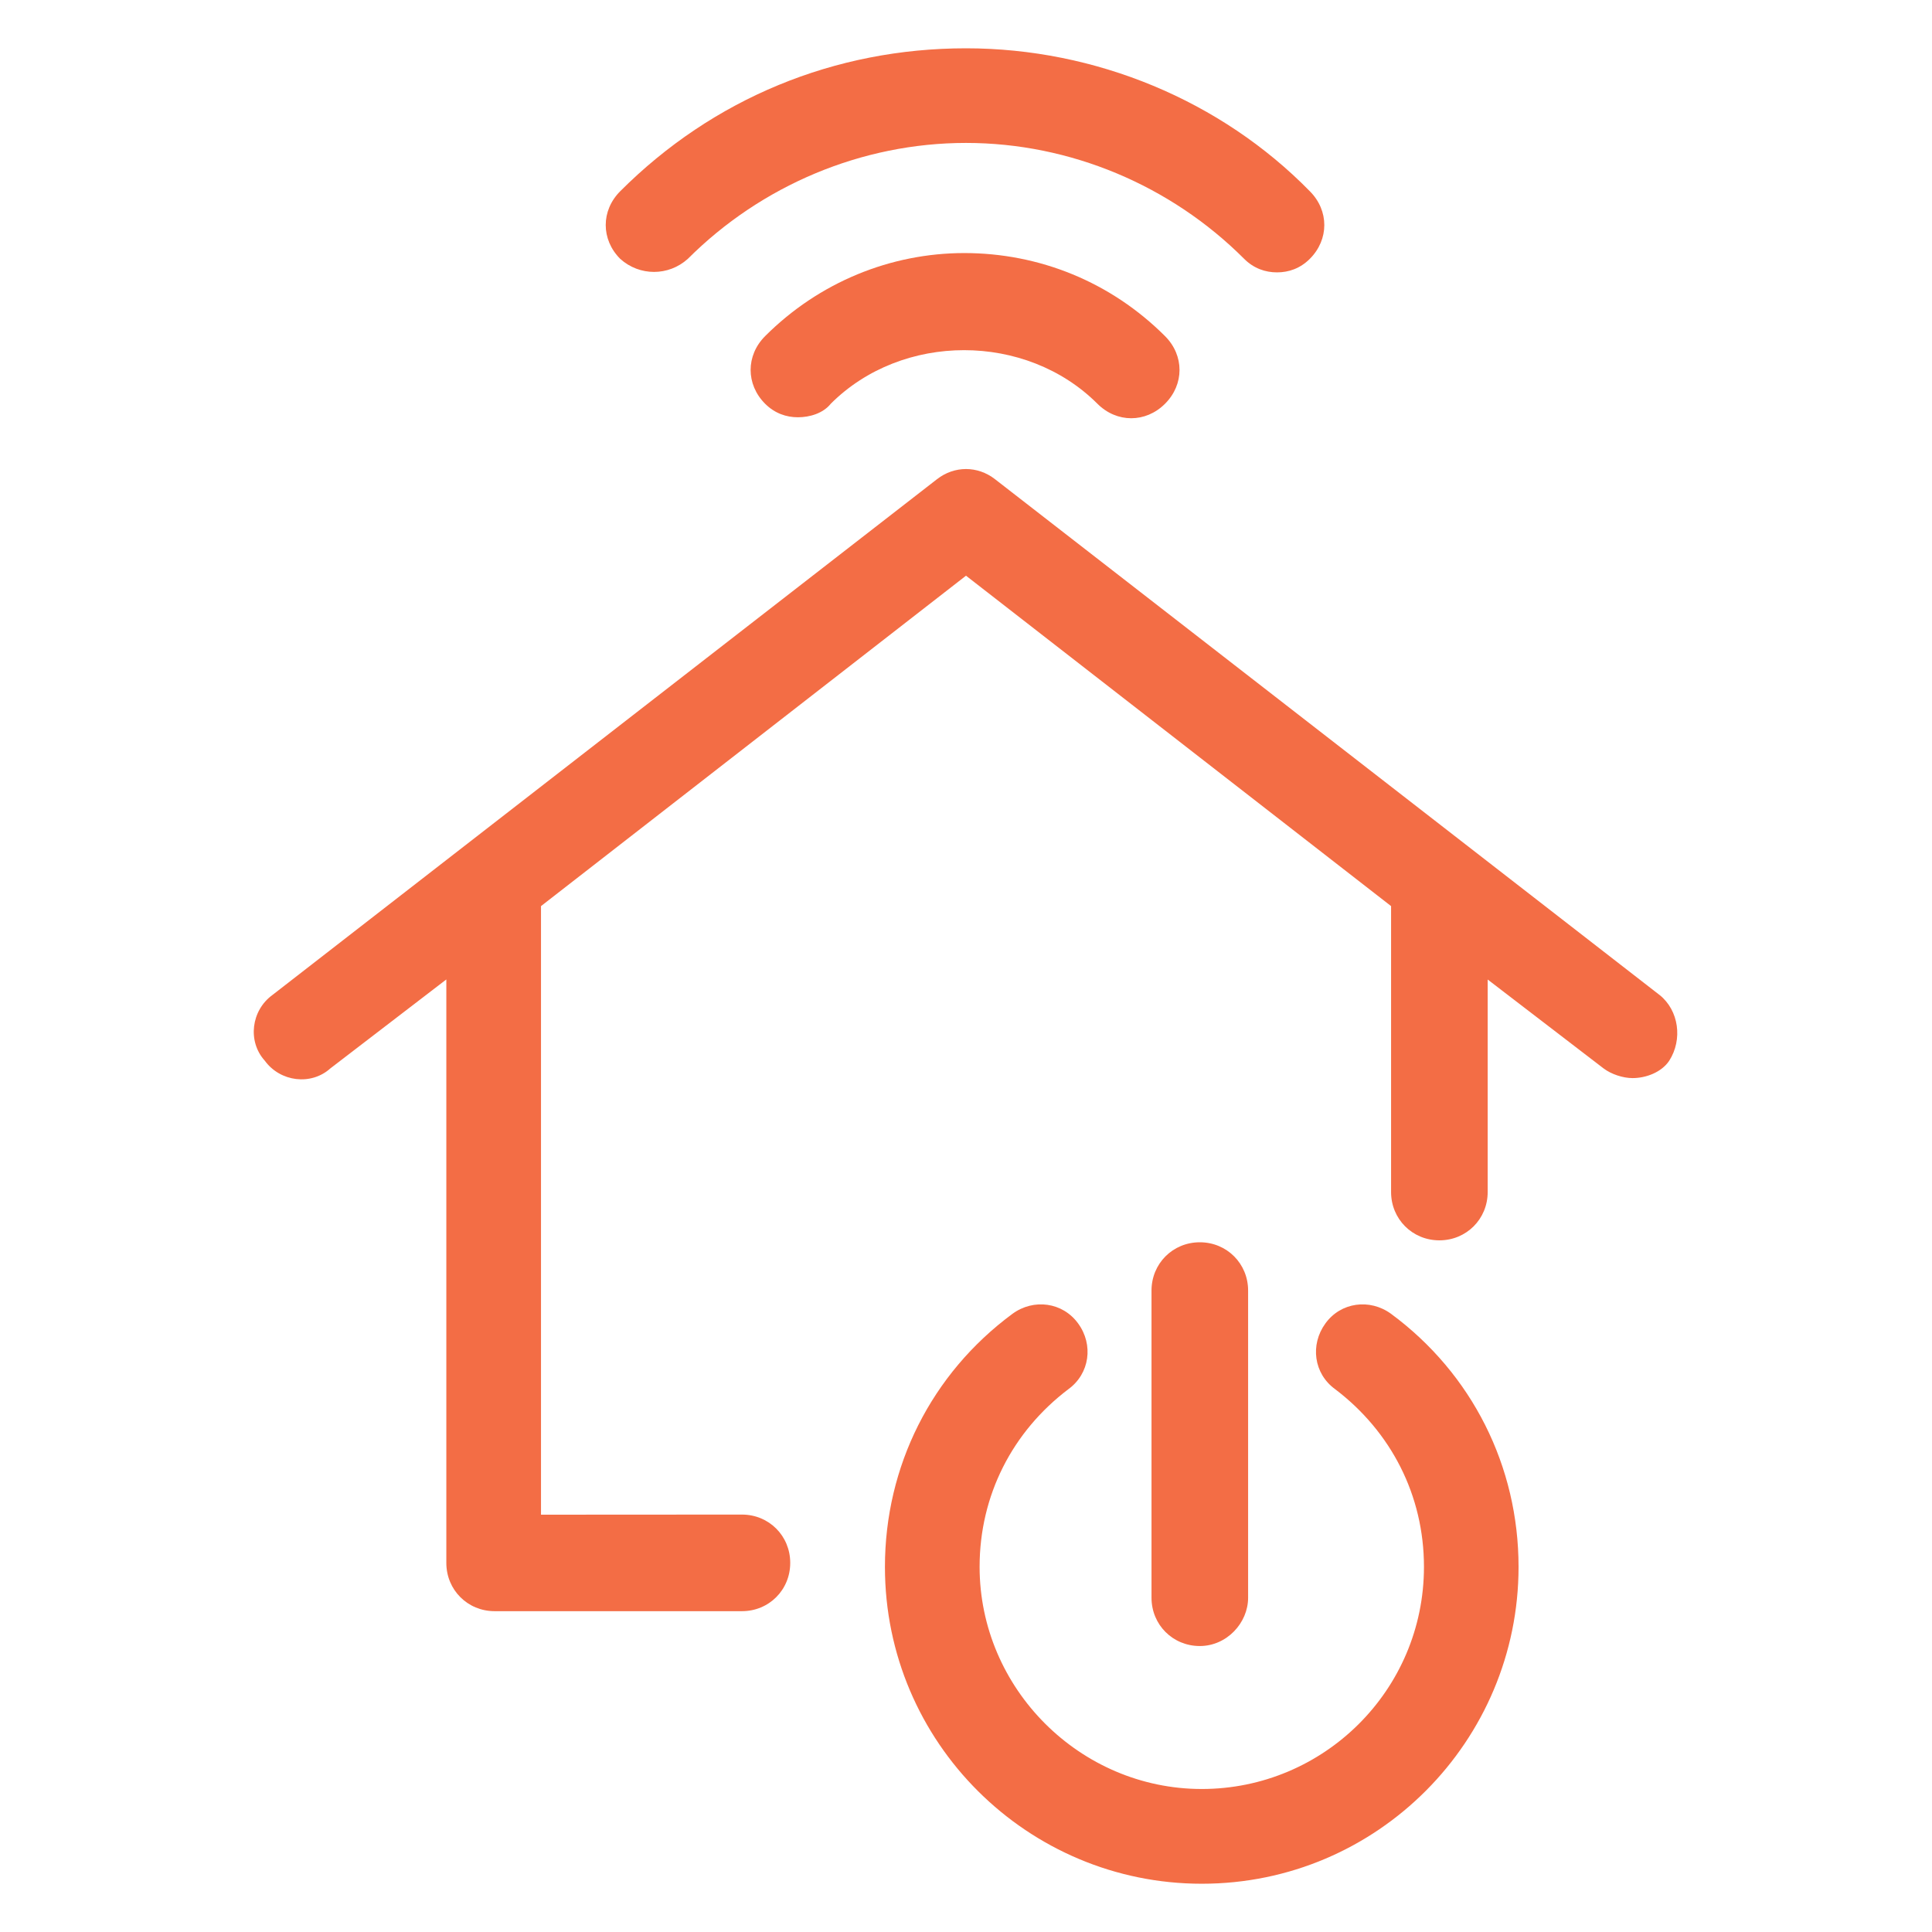
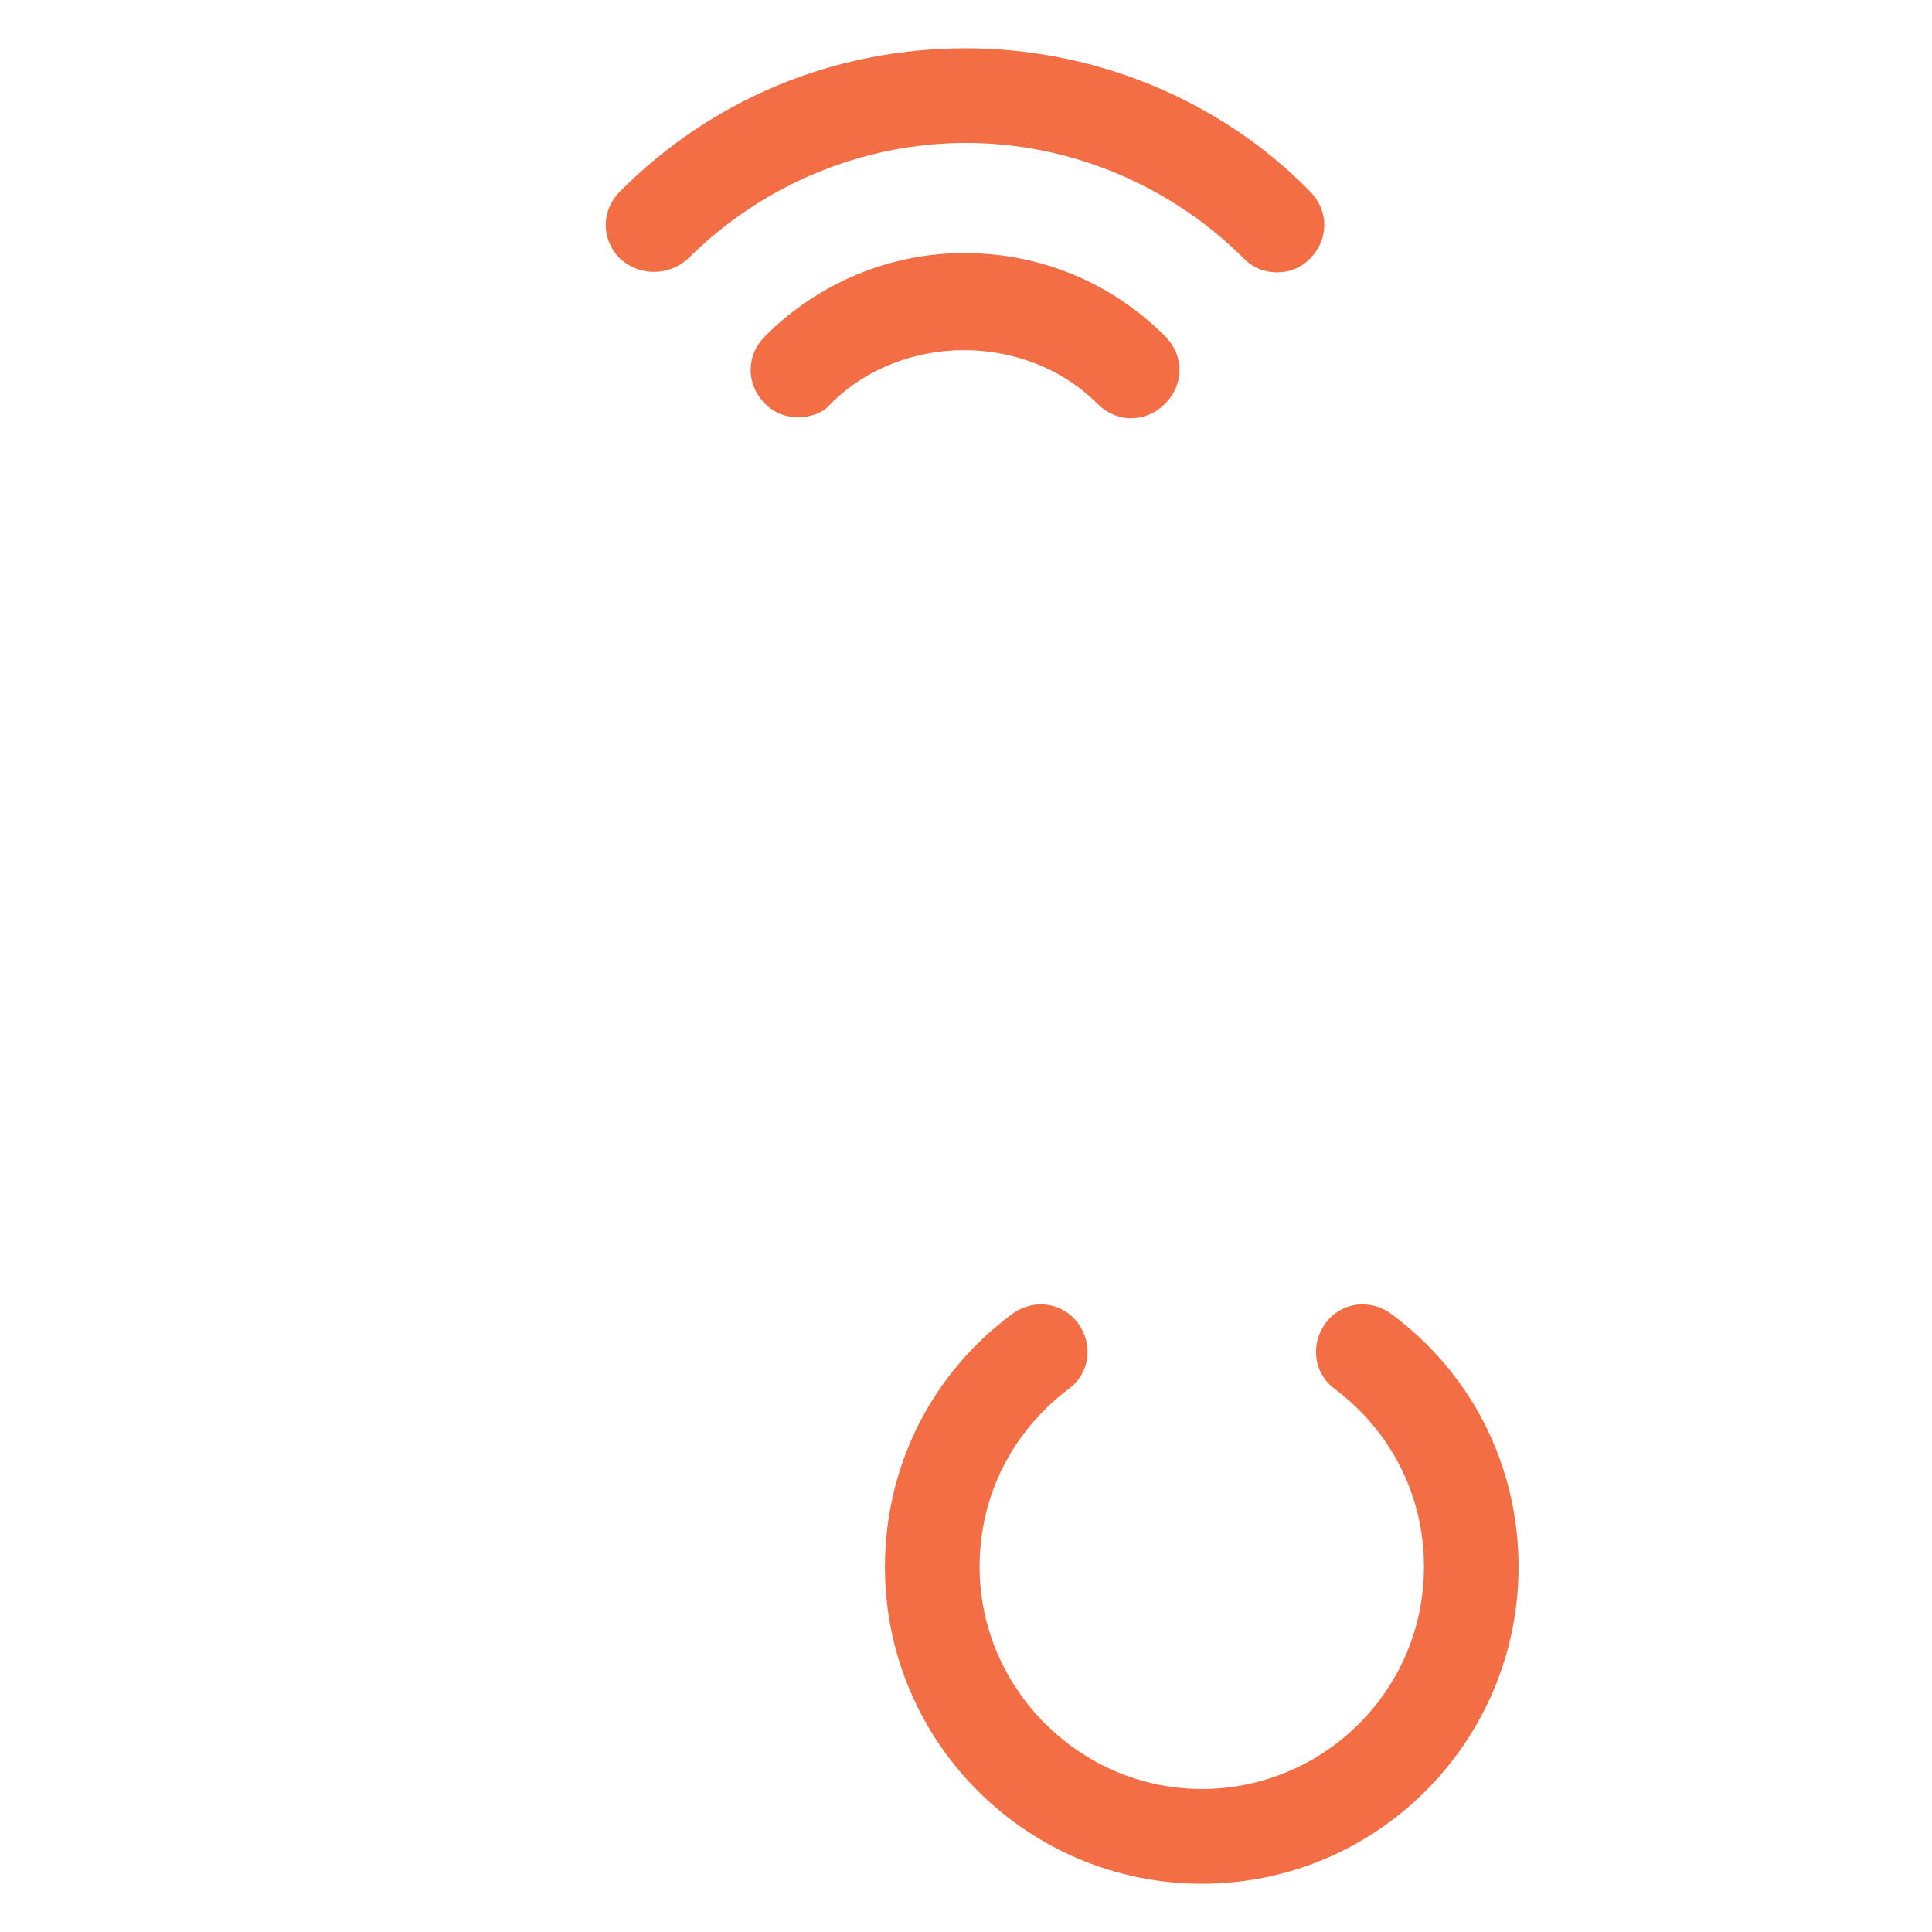
<svg xmlns="http://www.w3.org/2000/svg" width="50" height="50" viewBox="0 0 50 50" fill="none">
  <path d="M36 34.001C35.449 33.6 34.699 33.7 34.301 34.251C33.901 34.801 34 35.551 34.551 35.95C36 37.049 36.852 38.7 36.852 40.549C36.852 43.748 34.252 46.299 31.102 46.299C27.951 46.299 25.352 43.7 25.352 40.549C25.352 38.7 26.201 37.049 27.652 35.95C28.203 35.549 28.303 34.799 27.902 34.251C27.502 33.7 26.752 33.6 26.203 34.001C24.104 35.551 22.902 37.95 22.902 40.551C22.902 45.102 26.602 48.751 31.102 48.751C35.652 48.751 39.3 45.051 39.3 40.551C39.3 37.95 38.099 35.551 36 34.001H36Z" fill="#F36D45" />
-   <path d="M32.301 41.349V33.4C32.301 32.701 31.75 32.15 31.051 32.15C30.352 32.15 29.801 32.701 29.801 33.4V41.349C29.801 42.049 30.352 42.599 31.051 42.599C31.75 42.599 32.301 42 32.301 41.349Z" fill="#F36D45" />
  <path d="M17.801 6.699C19.701 4.799 22.301 3.699 25 3.699C27.699 3.699 30.301 4.799 32.199 6.699C32.449 6.949 32.75 7.049 33.049 7.049C33.349 7.049 33.648 6.949 33.898 6.699C34.398 6.199 34.398 5.449 33.898 4.949C31.599 2.6 28.349 1.25 25 1.25C21.599 1.25 18.449 2.551 16.051 4.949C15.551 5.449 15.551 6.199 16.051 6.699C16.551 7.15 17.301 7.15 17.801 6.699H17.801Z" fill="#F36D45" />
  <path d="M19.801 8.699C19.301 9.199 19.301 9.949 19.801 10.449C20.051 10.699 20.352 10.799 20.651 10.799C20.951 10.799 21.301 10.699 21.5 10.449C23.35 8.6 26.551 8.6 28.401 10.449C28.901 10.949 29.651 10.949 30.151 10.449C30.651 9.949 30.651 9.199 30.151 8.699C28.75 7.299 26.901 6.549 24.952 6.549C23.051 6.551 21.2 7.301 19.801 8.699H19.801Z" fill="#F36D45" />
-   <path d="M42.949 25.75L25.75 12.401C25.301 12.051 24.699 12.051 24.25 12.401L7.051 25.75C6.5 26.151 6.401 26.95 6.852 27.45C7.252 28 8.051 28.1 8.551 27.649L11.551 25.348V40.447C11.551 41.147 12.102 41.697 12.801 41.697H19.201C19.901 41.697 20.451 41.147 20.451 40.447C20.451 39.748 19.901 39.197 19.201 39.197L14.001 39.2V23.45L25 14.899L36.001 23.45V30.85C36.001 31.549 36.551 32.1 37.251 32.1C37.95 32.1 38.501 31.549 38.501 30.85V25.35L41.501 27.651C41.7 27.801 42.001 27.901 42.251 27.901C42.6 27.901 43.001 27.75 43.2 27.451C43.551 26.901 43.45 26.151 42.95 25.75L42.949 25.75Z" fill="#F36D45" />
</svg>